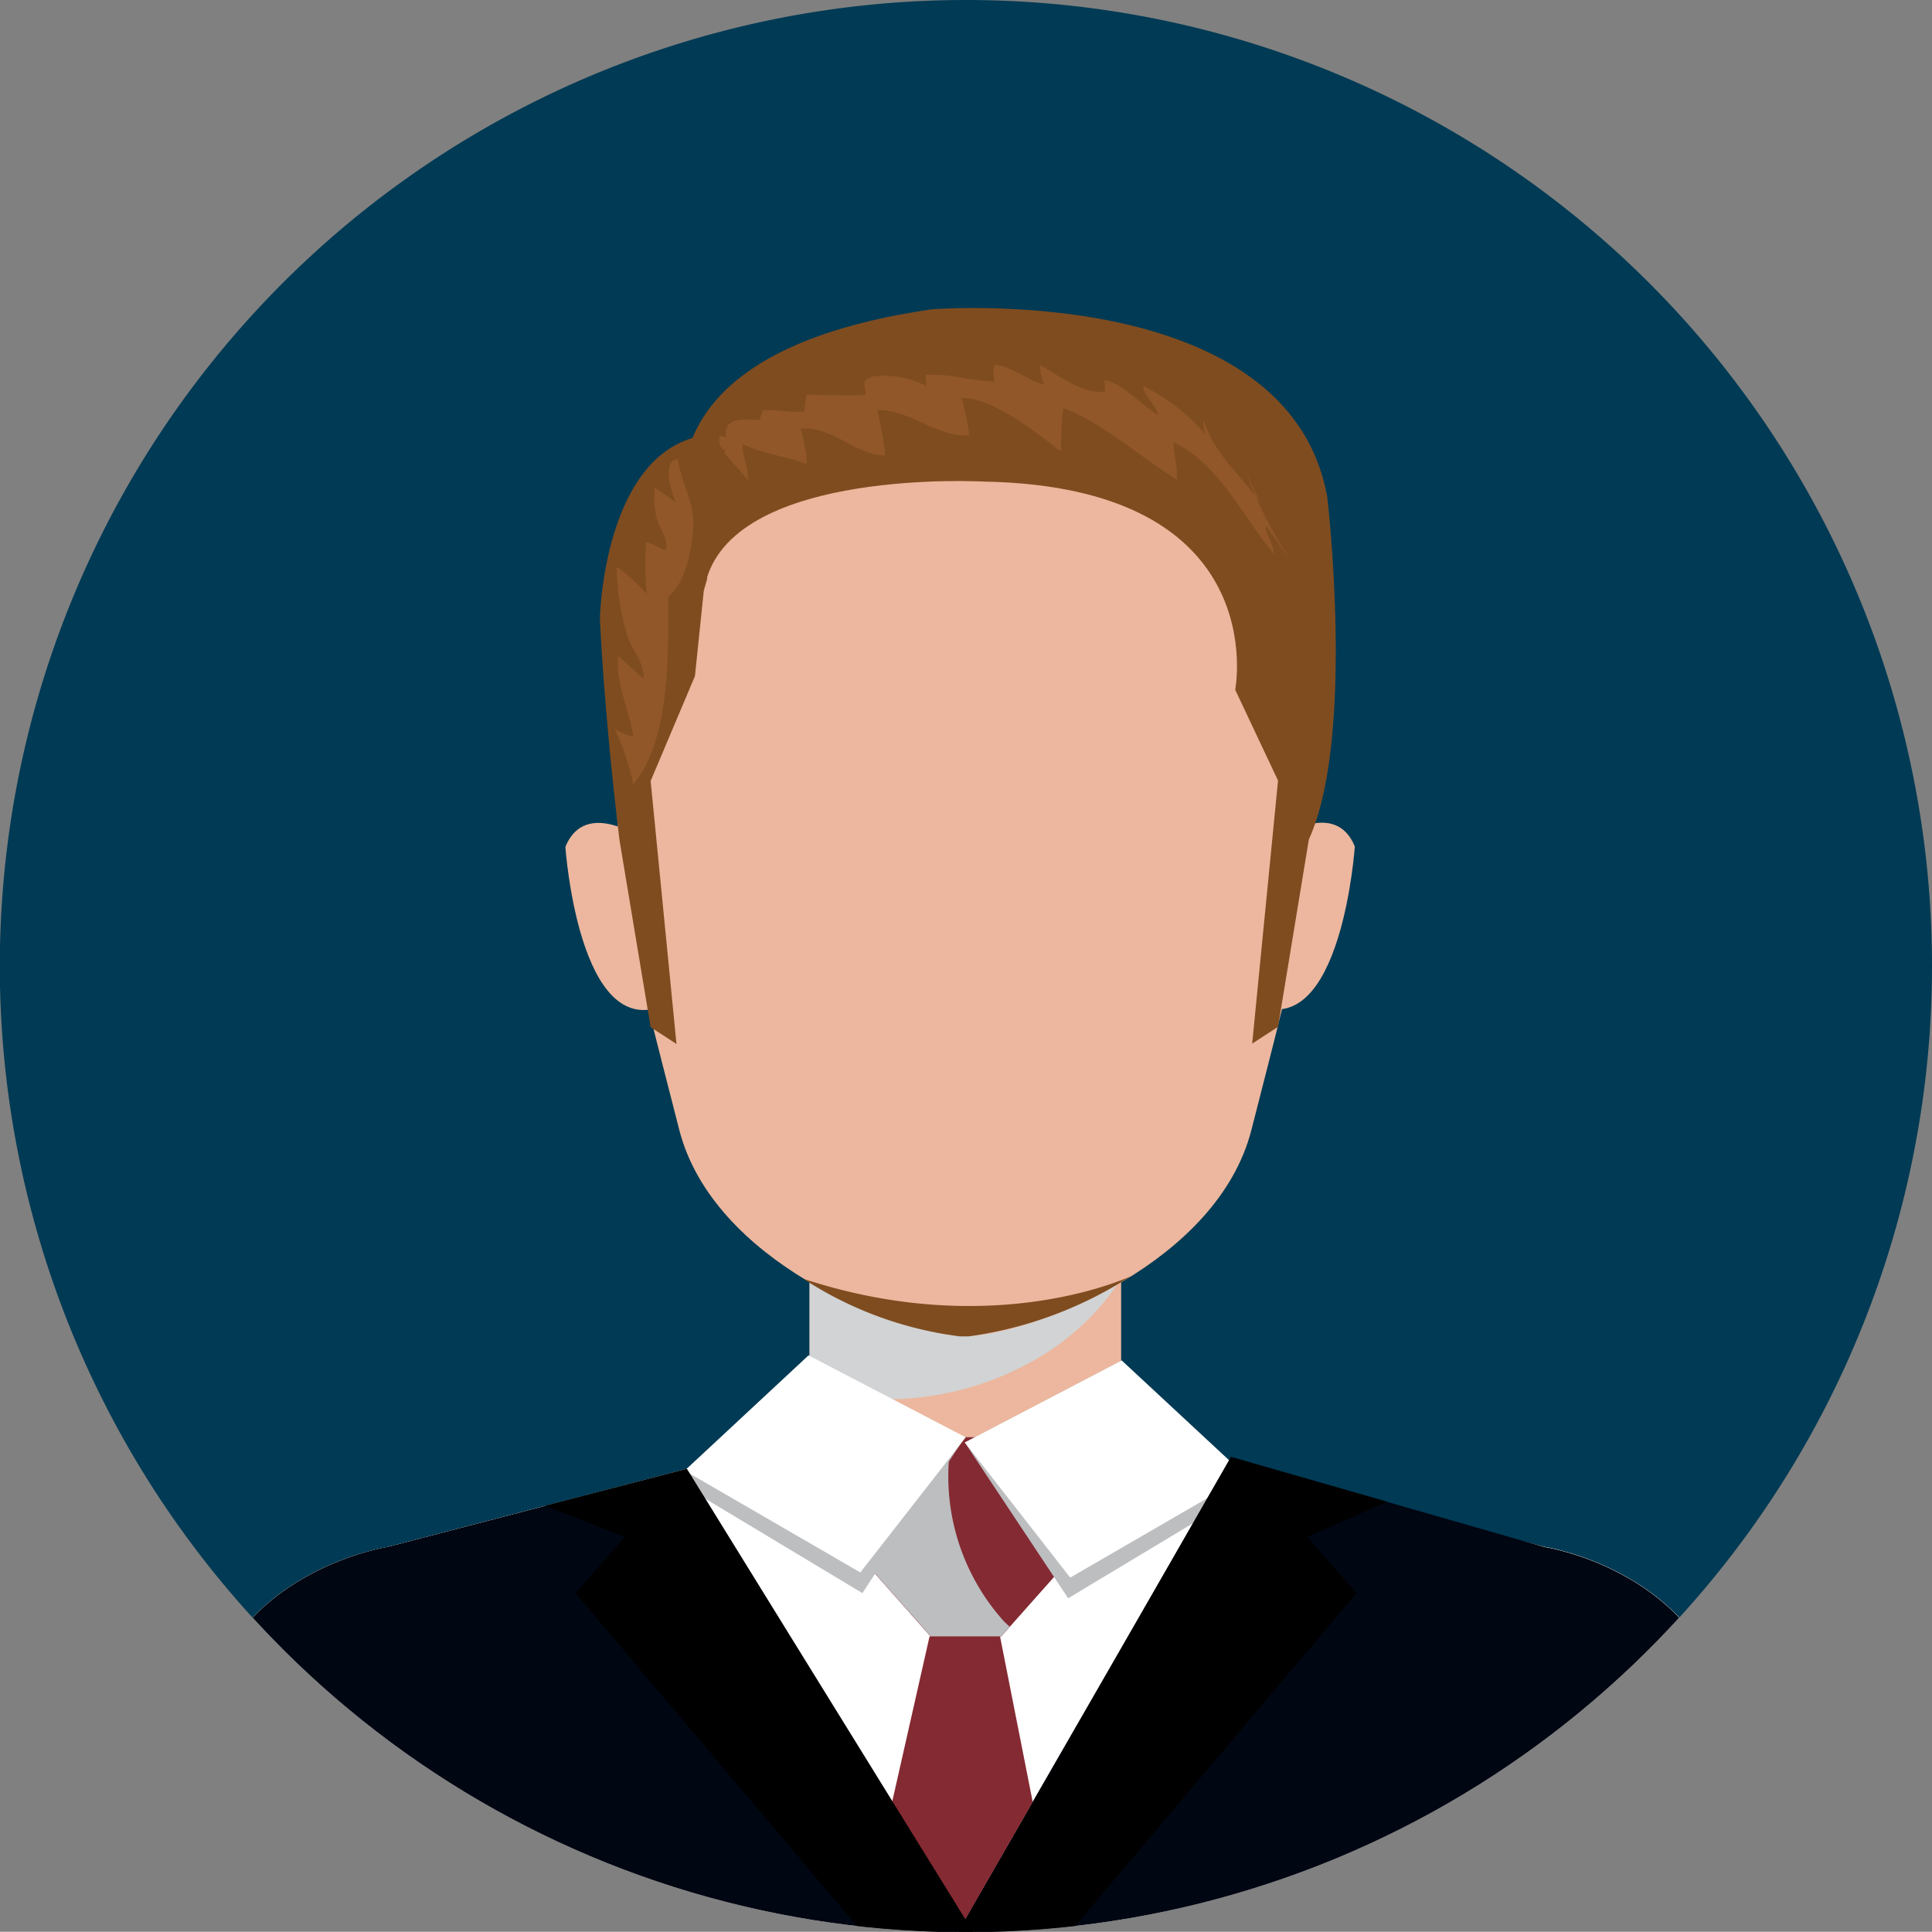
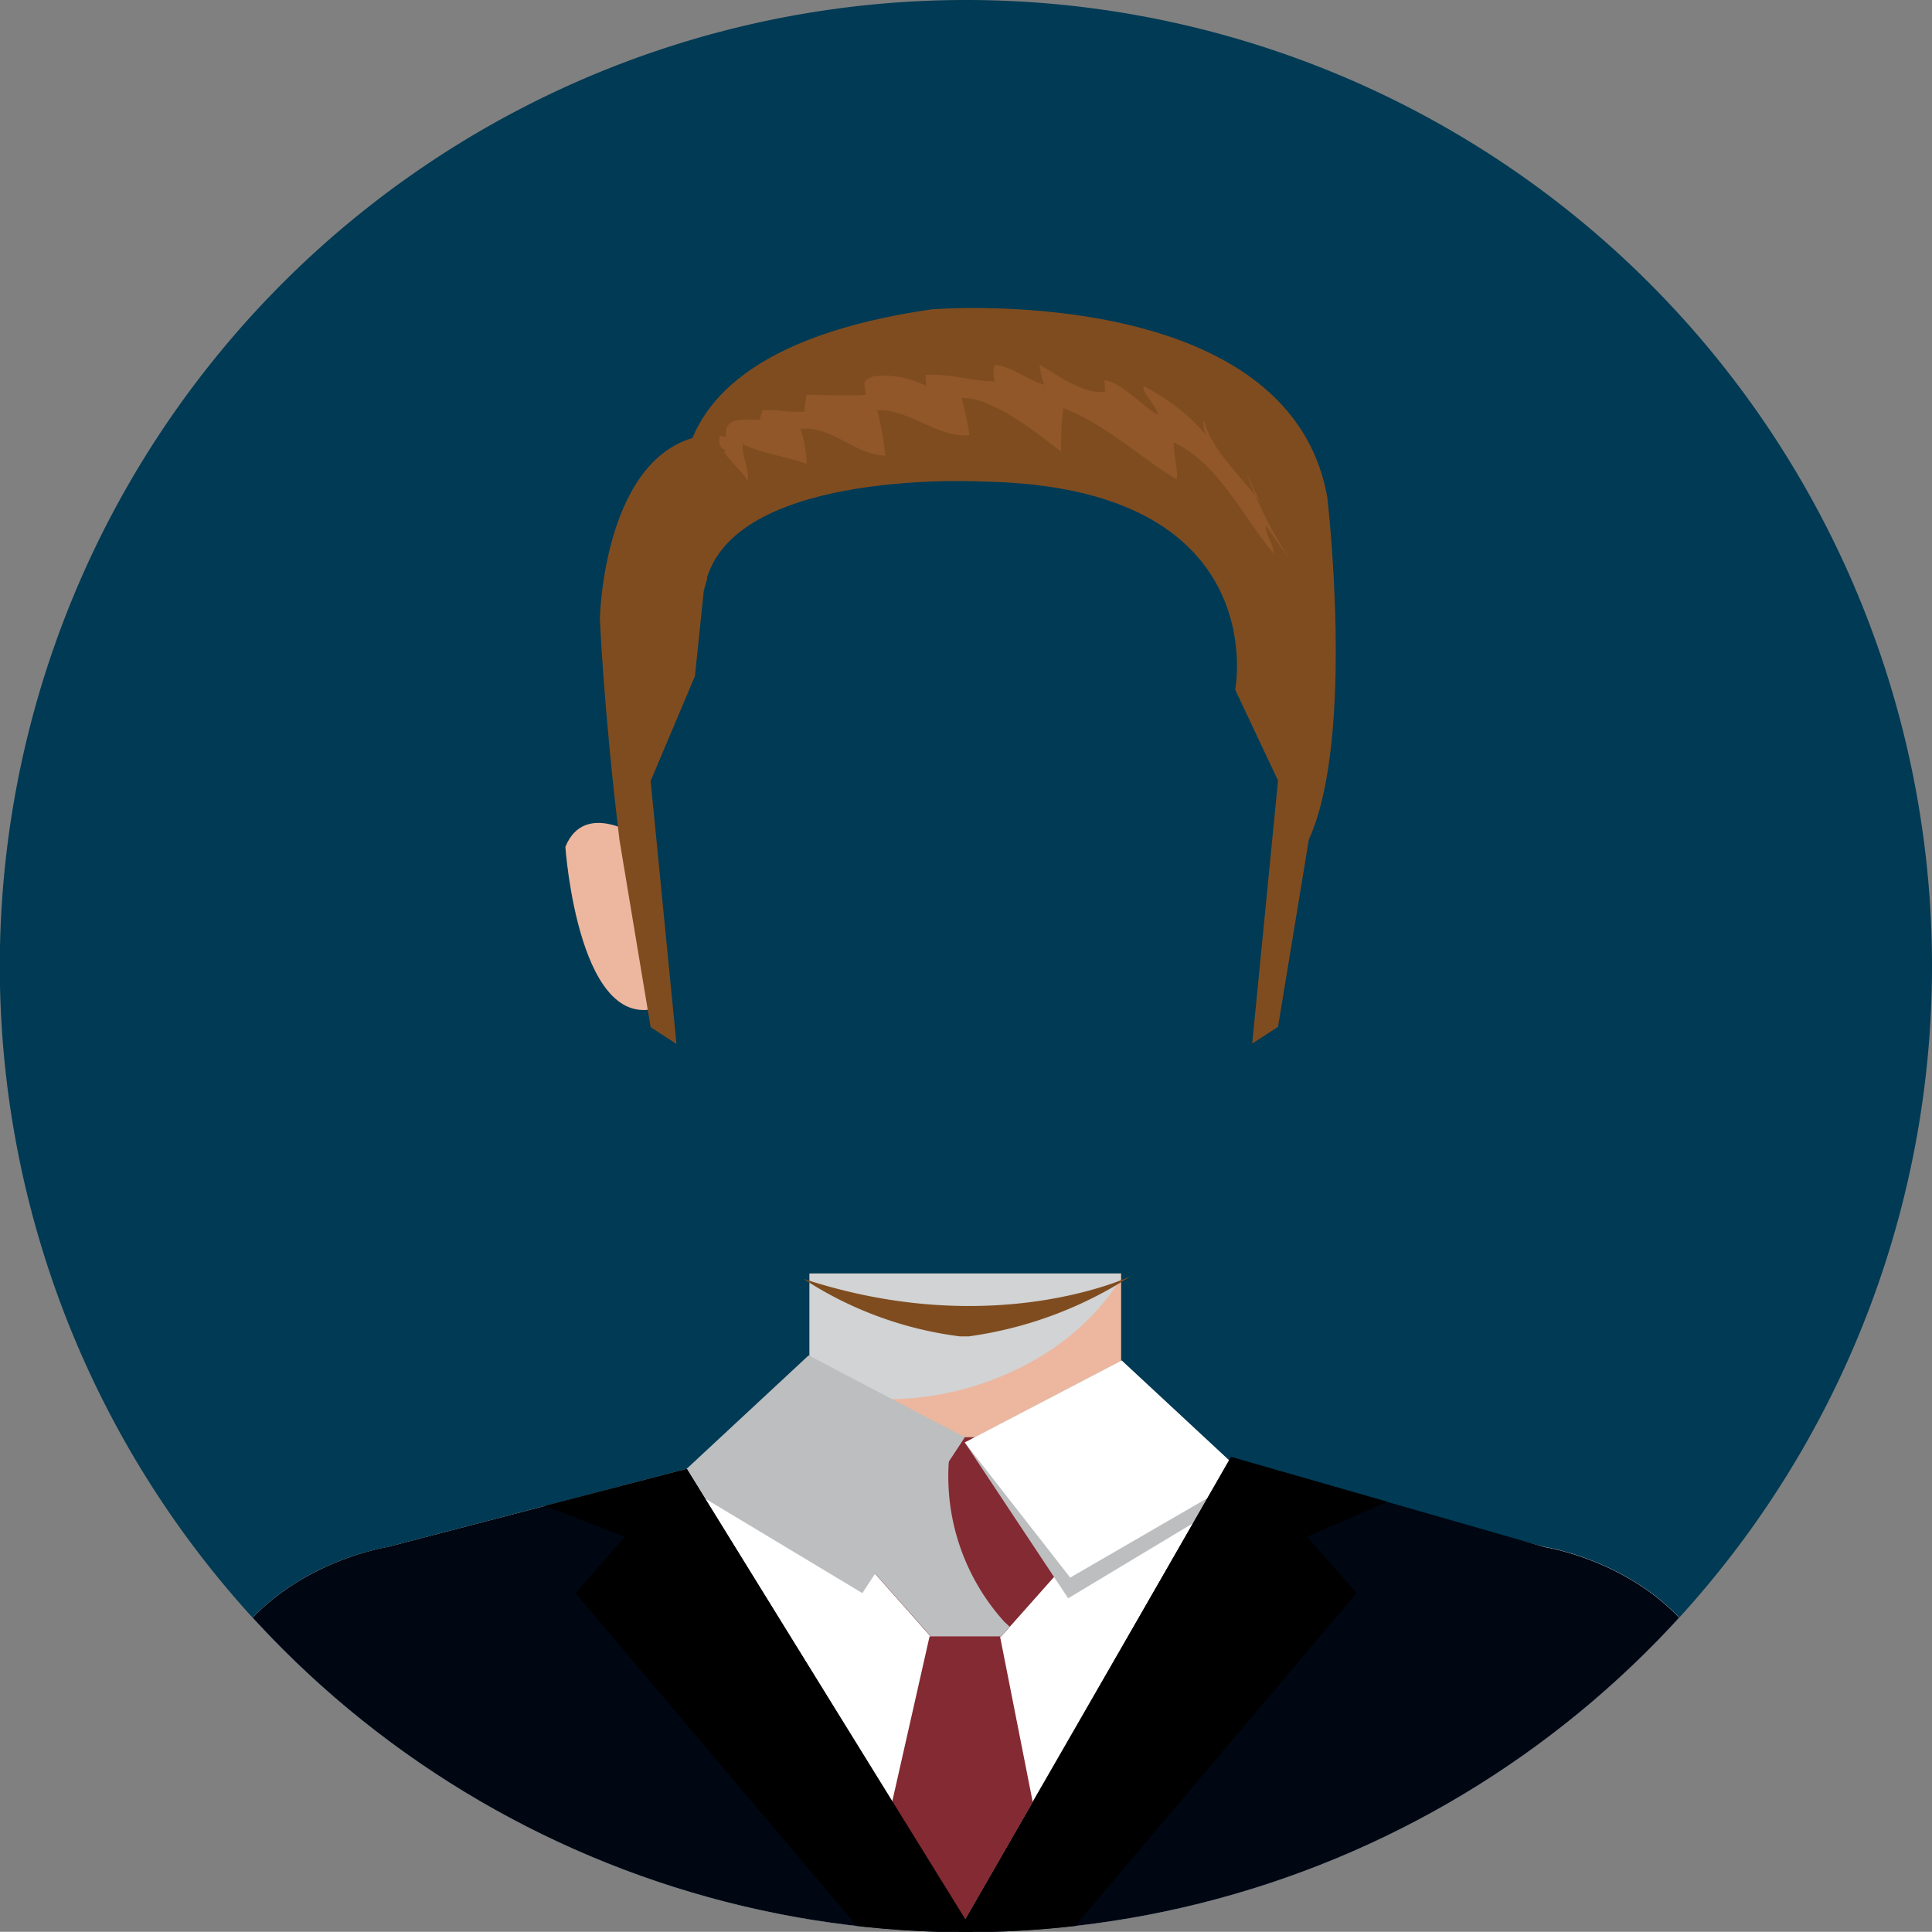
<svg xmlns="http://www.w3.org/2000/svg" viewBox="0 0 104.67 104.66">
  <rect x="0" y="0" width="104.67" height="104.66" fill="#808080" stroke="none" />
  <defs>
    <style>.cls-1{fill:none;}.cls-2{isolation:isolate;}.cls-3{fill:#003a54;}.cls-4{clip-path:url(#clip-path);}.cls-5{fill:#ecb79e;}.cls-6{fill:#d1d3d4;}.cls-10,.cls-6{mix-blend-mode:multiply;}.cls-7{fill:#7f4c20;}.cls-8{fill:#fff;}.cls-9{fill:#842a32;}.cls-10{fill:#bcbec0;}.cls-11{fill:#000612;}.cls-12{fill:#915728;}</style>
    <clipPath id="clip-path">
      <path class="cls-1" d="M104.67,52.33A52.34,52.34,0,1,1,52.33,0,52.33,52.33,0,0,1,104.67,52.33Z" />
    </clipPath>
  </defs>
  <g class="cls-2">
    <g id="Capa_1" data-name="Capa 1">
      <path class="cls-3" d="M104.67,52.33A52.34,52.34,0,1,1,52.33,0,52.33,52.33,0,0,1,104.67,52.33Z" />
      <g class="cls-4">
        <rect class="cls-5" x="43.86" y="68.99" width="16.88" height="8.88" />
        <path class="cls-6" d="M48.58,75.8A16.2,16.2,0,0,0,56,73.71a13.6,13.6,0,0,0,4.09-3.51c.2-.27.42-.57.62-.9V69H43.86v6.64A39.27,39.27,0,0,0,48.58,75.8Z" />
-         <path class="cls-5" d="M52.31,19.13h0c-10.79.3-19,4.74-19,20,0,9.06.85,11.74,3.49,22.08,1.83,7.15,11.55,10.93,15.26,11.17l.24,0,.25,0c3.7-.24,13.42-4,15.25-11.17,2.64-10.34,3.47-13,3.49-22.08C71.33,23.87,63.1,19.43,52.31,19.13Z" />
        <path class="cls-7" d="M43.52,69.28A20.09,20.09,0,0,0,52,72.4l.25,0,.24,0a21.58,21.58,0,0,0,8.77-3.26S53.85,72.68,43.52,69.28Z" />
-         <path class="cls-5" d="M69.23,45.44l-1.18,9c4.63,2,5.35-8.58,5.35-8.58C72.33,43.23,69.23,45.44,69.23,45.44Z" />
        <path class="cls-5" d="M30.63,45.88S31.36,56.5,36,54.46l-1.18-9S31.71,43.23,30.63,45.88Z" />
-         <path class="cls-5" d="M60.89,77.87,83.7,83.81S91.48,85,93.46,92l3.4,12.67H7.8L11.2,92c2-7,9.77-8.18,9.77-8.18l22.74-5.94Z" />
        <path class="cls-8" d="M7.8,104.66,11.2,92c2-7,9.77-8.18,9.77-8.18l22.74-5.94H60.89L83.7,83.81S91.48,85,93.46,92l3.4,12.67" />
        <polygon class="cls-9" points="53.8 77.87 52.36 77.87 52.31 77.87 50.87 77.87 46.69 84.45 50.42 88.66 52.31 88.66 52.36 88.66 54.24 88.66 57.98 84.45 53.8 77.87" />
        <path class="cls-10" d="M54.41,87.86a11.74,11.74,0,0,1-2.84-10h-.7l-4.18,6.58,3.74,4.21h3.81l.46-.52Z" />
        <polygon class="cls-10" points="60.77 73.71 52.27 78.15 57.87 86.59 68.05 80.47 60.77 73.71" />
        <polygon class="cls-8" points="60.77 73.71 52.27 78.15 57.98 85.47 67.49 79.96 60.77 73.71" />
        <polygon class="cls-10" points="43.81 73.43 52.27 77.87 46.72 86.31 36.54 80.19 43.81 73.43" />
-         <polygon class="cls-8" points="43.81 73.43 52.32 77.87 46.61 85.19 37.1 79.68 43.81 73.43" />
        <path class="cls-11" d="M37.21,79.58,21,83.81S13.19,85,11.2,92L7.8,104.66H96.86L93.46,92c-2-7-9.76-8.18-9.76-8.18l-17-4.88L52.27,104Z" />
        <polygon class="cls-9" points="50.36 88.66 48.33 97.64 52.27 104.03 55.95 97.63 54.18 88.66 50.36 88.66" />
        <polygon points="37.21 79.58 29.52 81.58 33.85 83.26 31.18 86.31 46.69 104.66 52.72 104.66 37.21 79.58" />
        <polygon points="66.69 78.93 75.16 81.36 70.82 83.26 73.49 86.31 57.98 104.66 51.95 104.66 66.69 78.93" />
        <path class="cls-7" d="M69.24,55.63l-1.4.91,1.4-14.25-2.32-4.92s2.13-11-13.64-11.28c0,0-13.26-.74-15,5.28,0,0-7.2-11.79,12.18-14.61,0,0,19.37-1.6,21.45,10.19,0,0,1.53,13-1,18.53Z" />
        <path class="cls-7" d="M32.5,33.5s.19,4.79,1.06,12l1.69,10.15,1.4.91-1.4-14.25,2.4-5.68L38.13,32l.18-.63V23.56C32.69,24.29,32.5,33.5,32.5,33.5Z" />
        <path class="cls-12" d="M39.22,24.48c.35.52,1.08,1.17,1.29,1.58.07-.73-.32-1.34-.27-2,1.06.53,2.4.67,3.47,1.08a7.37,7.37,0,0,0-.34-1.91c1.78-.15,2.93,1.42,4.59,1.45a16.55,16.55,0,0,0-.44-2.46c1.75-.07,3.32,1.54,5,1.35a17.29,17.29,0,0,0-.42-2c1.61-.1,4.16,1.95,5.39,2.9a15.55,15.55,0,0,1,.12-2.36c2.27.87,4.09,2.62,6.14,3.86.07-.7-.19-1.34-.16-2C66,25.09,67.35,28,69,30c0-.56-.44-1-.43-1.54.43.58.84,1.22,1.29,1.81a22.4,22.4,0,0,1-2.33-4.64c.25.54.48,1.07.76,1.6-1-1.41-2.63-2.77-3.07-4.48a1.26,1.26,0,0,0,.4,1.16,10.79,10.79,0,0,0-3.69-3c.07.59.7,1,.81,1.57-.91-.51-1.9-1.72-2.92-1.89.06.15,0,.45.07.62-1.16.2-2.61-.91-3.57-1.45a4.46,4.46,0,0,0,.25,1.08c-.87-.22-1.76-1-2.67-1.08a1.33,1.33,0,0,0,0,.9c-1.27,0-2.52-.45-3.76-.34.05.14,0,.48.05.6a4.92,4.92,0,0,0-2.88-.53c-.62.25-.49.26-.41,1-1.06.07-2.14,0-3.2,0a6.86,6.86,0,0,0-.12.91c-.76.07-1.51-.13-2.28-.07,0,.18-.13.34-.12.52-.75,0-2-.25-1.84.93l-.34-.07c-.09.38,0,.71.35.81" />
-         <path class="cls-12" d="M36.73,24.85c.14,1.29.9,2.28.83,3.68-.05,1.13-.41,3.09-1.36,3.79,0,3,.15,7.72-1.89,10.17a13.8,13.8,0,0,0-1-3,3.23,3.23,0,0,0,1,.42c-.18-1.31-1-3-.81-4.38.47.42.89.84,1.36,1.23.09-.86-.67-1.57-.89-2.38a13.43,13.43,0,0,1-.56-3.67,11.27,11.27,0,0,1,1.63,1.46A15.63,15.63,0,0,1,35,29.37c.38.07.69.33,1.09.44.12-.66-.4-1.22-.54-1.84a5.2,5.2,0,0,1-.08-1.53,10.74,10.74,0,0,1,1.16.79c-.24-.52-.67-1.83-.16-2.29" />
      </g>
    </g>
  </g>
</svg>